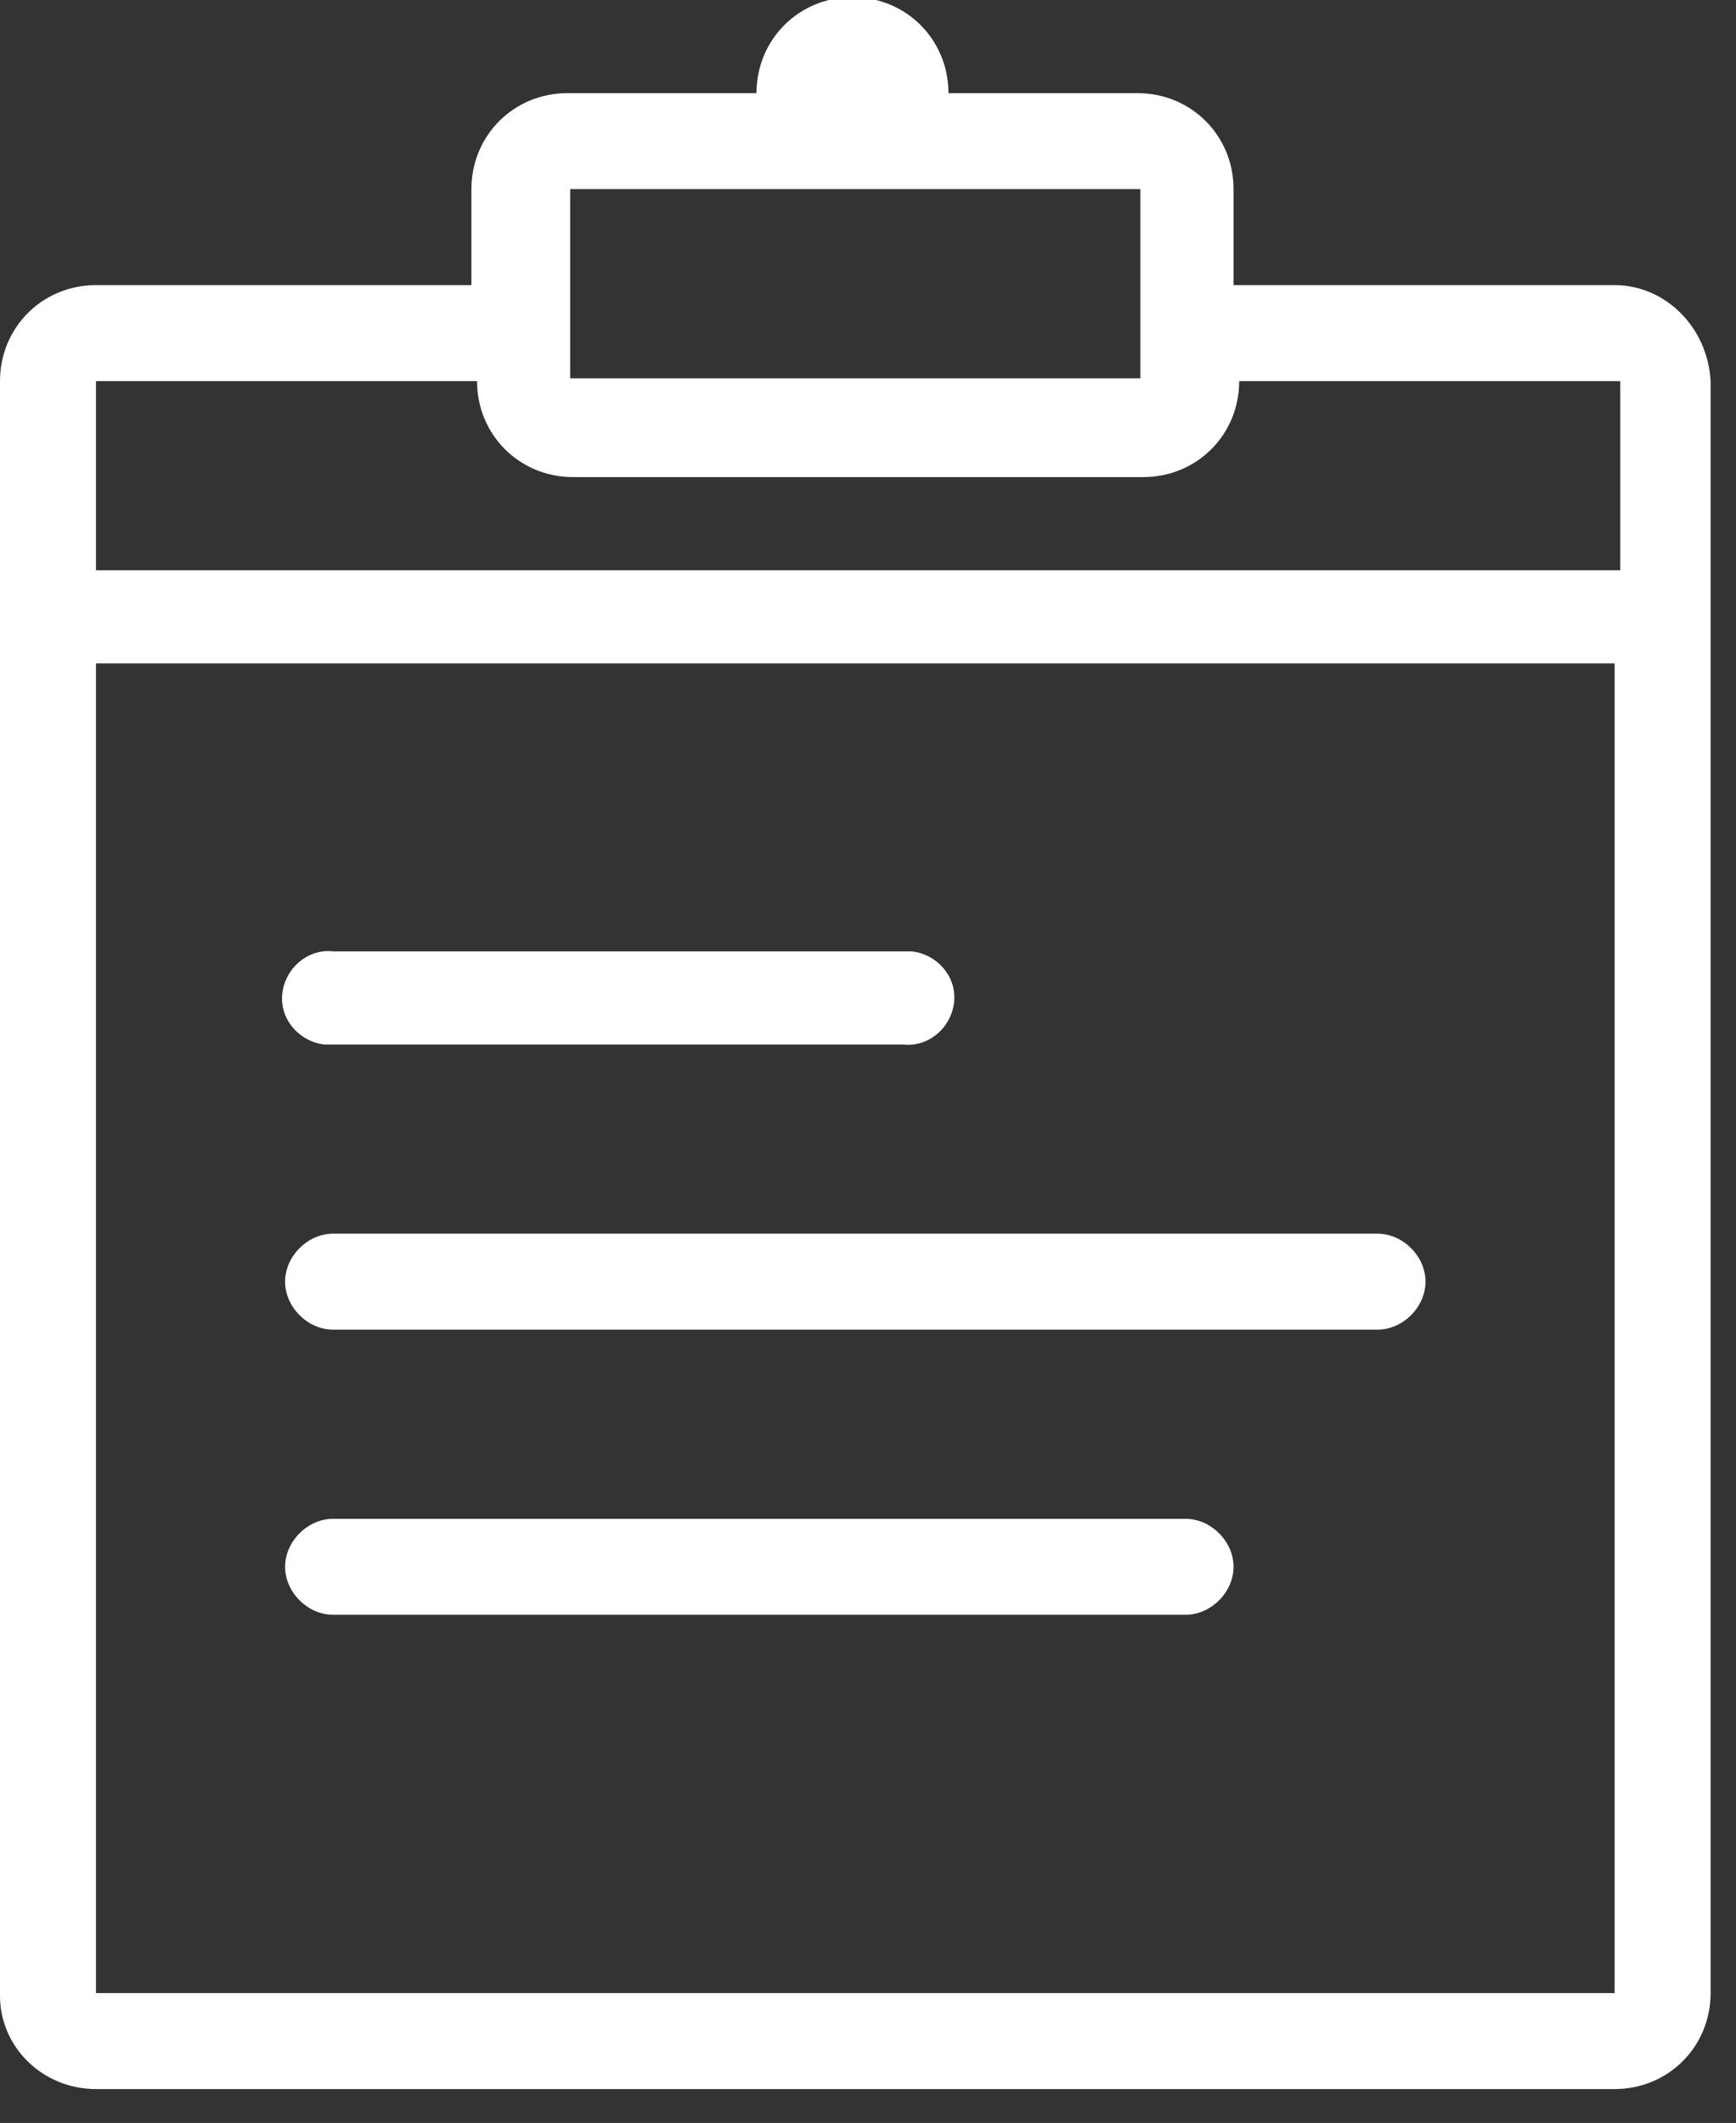
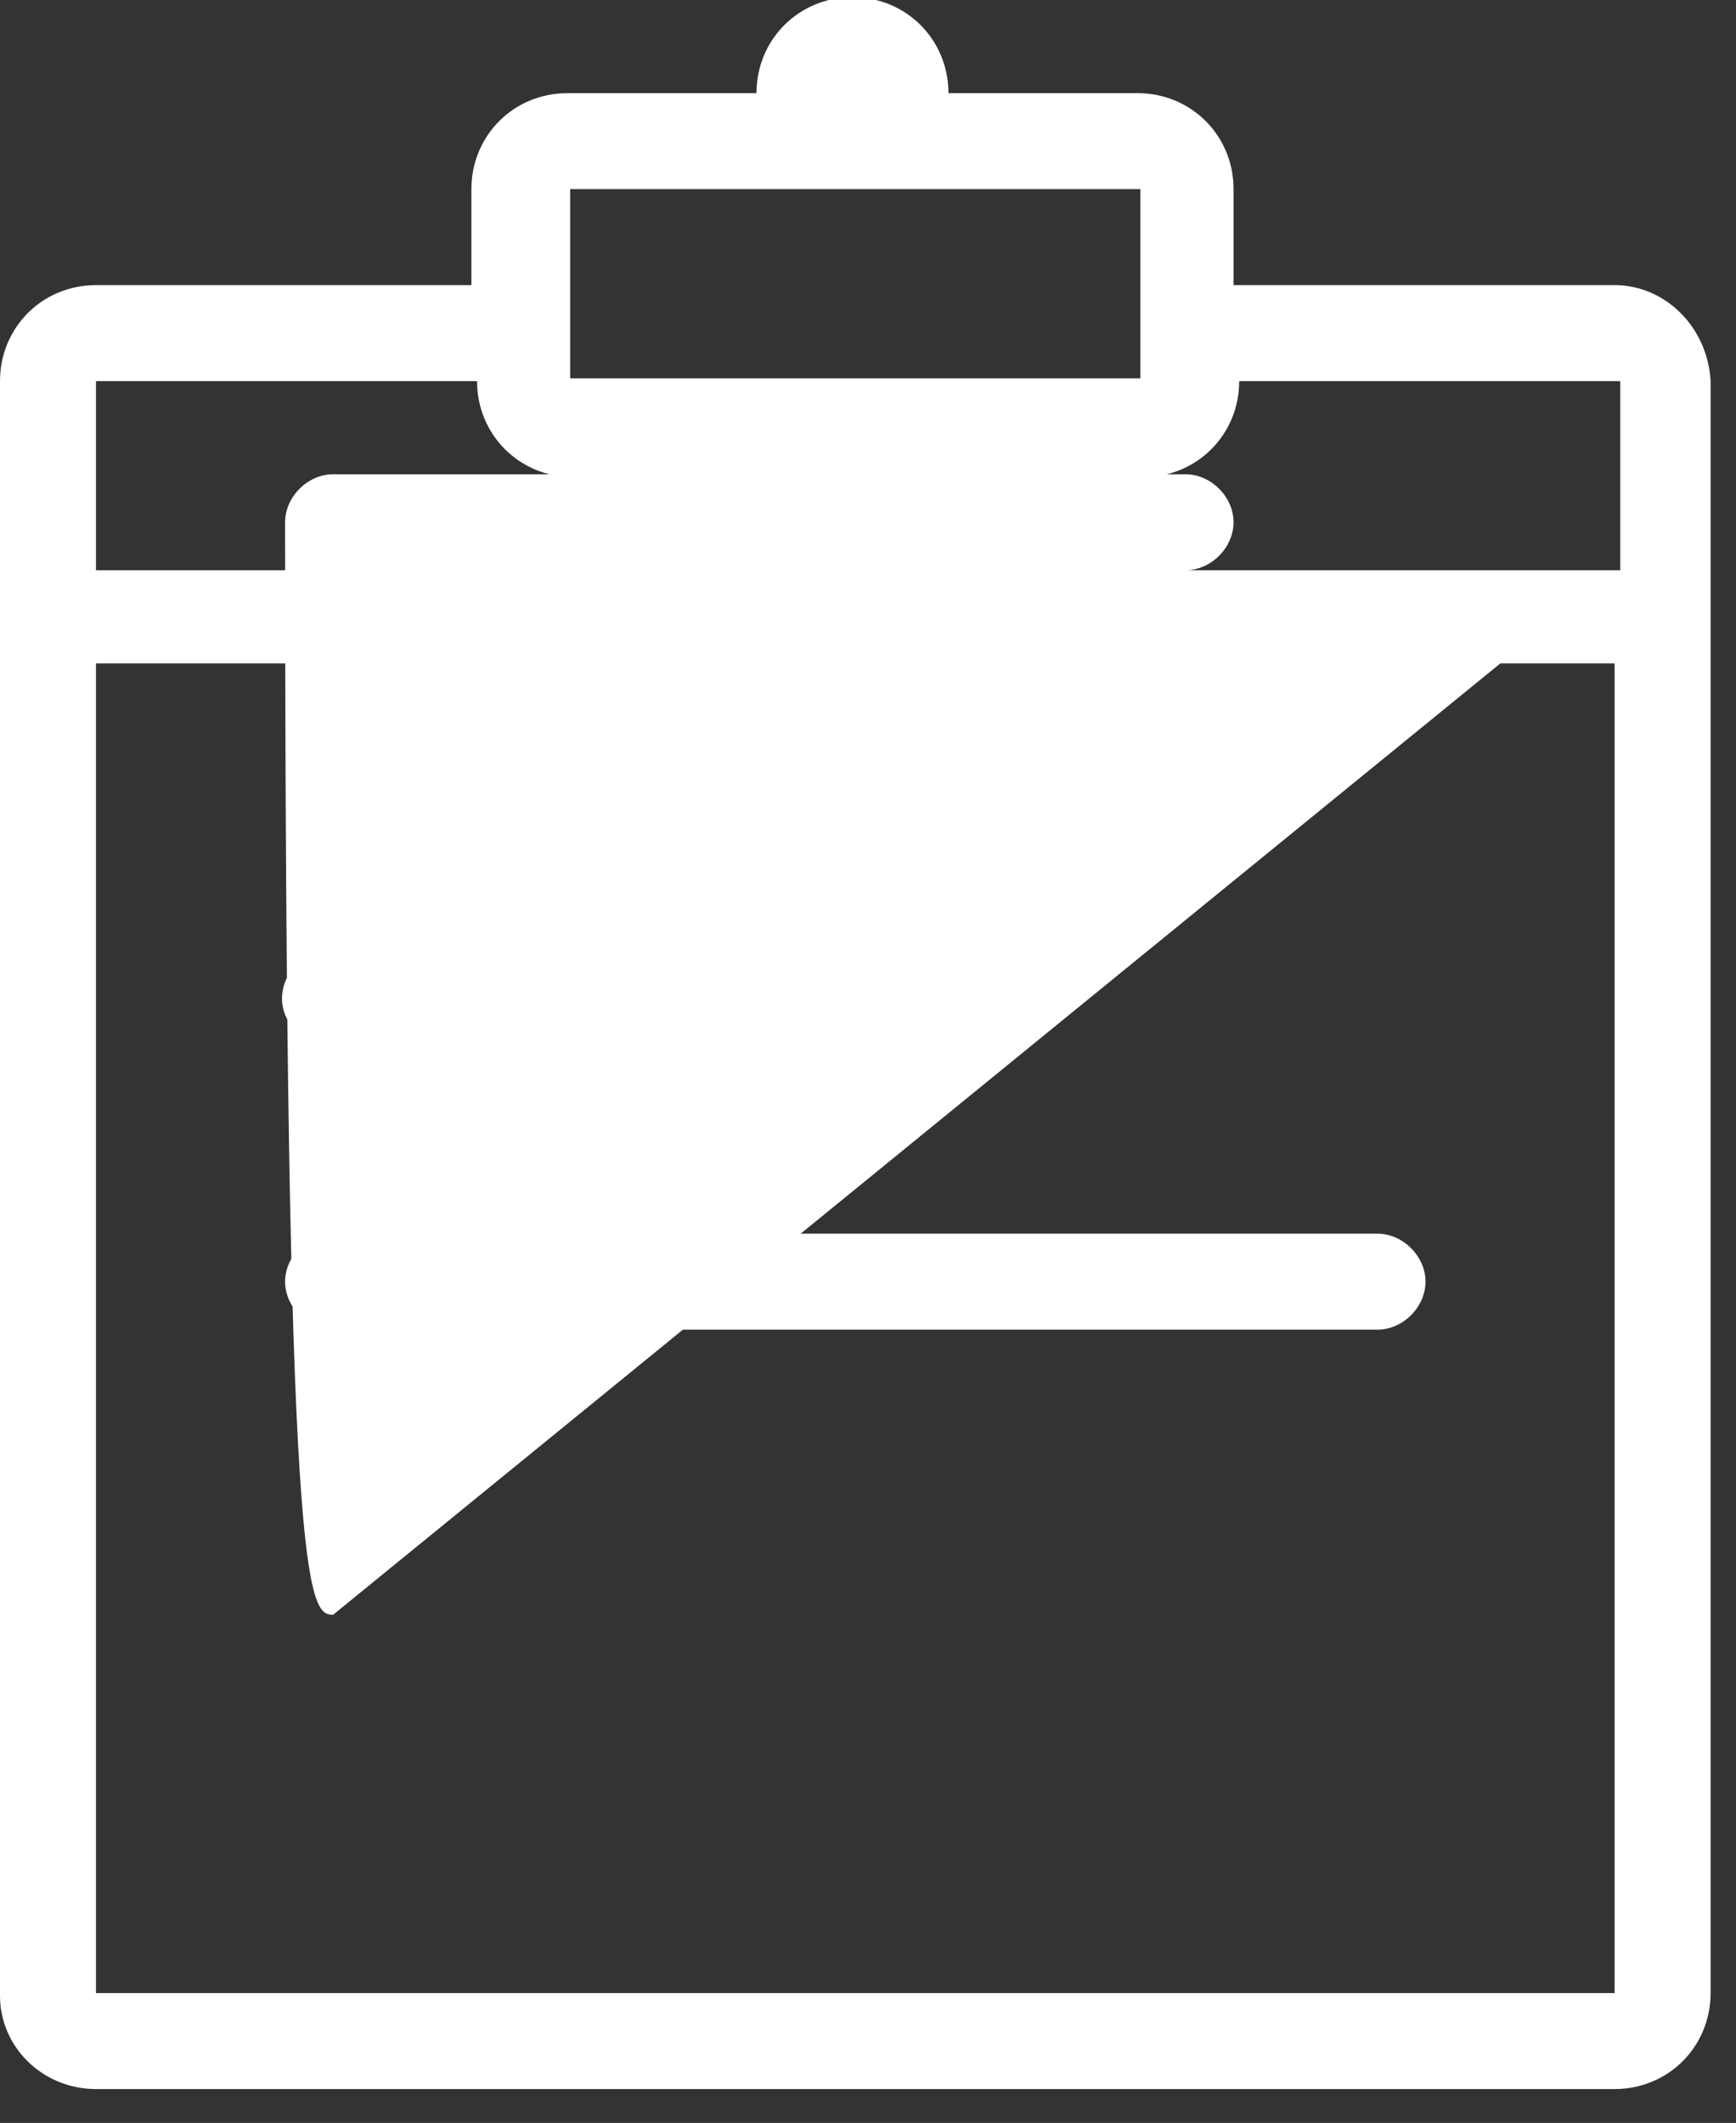
<svg xmlns="http://www.w3.org/2000/svg" version="1.1" id="Layer_1" x="0px" y="0px" viewBox="0 0 61.5 75.2" style="enable-background:new 0 0 61.5 75.2;" xml:space="preserve">
  <rect x="0" y="0" width="61.5" height="75.2" fill="#333333" stroke="none" />
  <style type="text/css">
	.st0{fill:#FFFFFF;}
</style>
  <title>huurdersonderzoeken</title>
  <g id="Laag_2">
    <g id="Inhoud">
      <g id="Clipboard_2x.png">
-         <path class="st0" d="M11.8,37H32c0.9,0.1,1.7-0.6,1.8-1.5c0.1-0.9-0.6-1.7-1.5-1.8c-0.1,0-0.2,0-0.3,0H11.8     c-0.9-0.1-1.7,0.6-1.8,1.5c-0.1,0.9,0.6,1.7,1.5,1.8C11.6,37,11.7,37,11.8,37z M11.8,47.1h37c0.9,0,1.7-0.8,1.7-1.7     c0-0.9-0.8-1.7-1.7-1.7h-37c-0.9,0-1.7,0.8-1.7,1.7C10.1,46.3,10.9,47.1,11.8,47.1z M57.2,10.1H43.7V6.7c0-1.9-1.5-3.4-3.4-3.4     c0,0,0,0,0,0h-6.7c0-1.9-1.5-3.4-3.4-3.4c-1.9,0-3.4,1.5-3.4,3.4c0,0,0,0,0,0h-6.7c-1.9,0-3.4,1.5-3.4,3.4v3.4H3.4     c-1.9,0-3.4,1.5-3.4,3.4v57.2C0,72.5,1.5,74,3.4,74h53.8c1.9,0,3.4-1.5,3.4-3.4V13.5C60.5,11.6,59,10.1,57.2,10.1z M20.2,6.7     h20.2v6.7H20.2V6.7z M57.2,70.6H3.4V23.5h53.8V70.6z M57.2,20.2H3.4v-6.7h13.5c0,1.9,1.5,3.4,3.4,3.4h20.2c1.9,0,3.4-1.5,3.4-3.4     h13.5V20.2z M11.8,57.2H42c0.9,0,1.7-0.8,1.7-1.7c0-0.9-0.8-1.7-1.7-1.7H11.8c-0.9,0-1.7,0.8-1.7,1.7     C10.1,56.4,10.9,57.2,11.8,57.2z" />
+         <path class="st0" d="M11.8,37H32c0.9,0.1,1.7-0.6,1.8-1.5c0.1-0.9-0.6-1.7-1.5-1.8c-0.1,0-0.2,0-0.3,0H11.8     c-0.9-0.1-1.7,0.6-1.8,1.5c-0.1,0.9,0.6,1.7,1.5,1.8C11.6,37,11.7,37,11.8,37z M11.8,47.1h37c0.9,0,1.7-0.8,1.7-1.7     c0-0.9-0.8-1.7-1.7-1.7h-37c-0.9,0-1.7,0.8-1.7,1.7C10.1,46.3,10.9,47.1,11.8,47.1z M57.2,10.1H43.7V6.7c0-1.9-1.5-3.4-3.4-3.4     c0,0,0,0,0,0h-6.7c0-1.9-1.5-3.4-3.4-3.4c-1.9,0-3.4,1.5-3.4,3.4c0,0,0,0,0,0h-6.7c-1.9,0-3.4,1.5-3.4,3.4v3.4H3.4     c-1.9,0-3.4,1.5-3.4,3.4v57.2C0,72.5,1.5,74,3.4,74h53.8c1.9,0,3.4-1.5,3.4-3.4V13.5C60.5,11.6,59,10.1,57.2,10.1z M20.2,6.7     h20.2v6.7H20.2V6.7z M57.2,70.6H3.4V23.5h53.8V70.6z M57.2,20.2H3.4v-6.7h13.5c0,1.9,1.5,3.4,3.4,3.4h20.2c1.9,0,3.4-1.5,3.4-3.4     h13.5V20.2z H42c0.9,0,1.7-0.8,1.7-1.7c0-0.9-0.8-1.7-1.7-1.7H11.8c-0.9,0-1.7,0.8-1.7,1.7     C10.1,56.4,10.9,57.2,11.8,57.2z" />
      </g>
    </g>
  </g>
</svg>